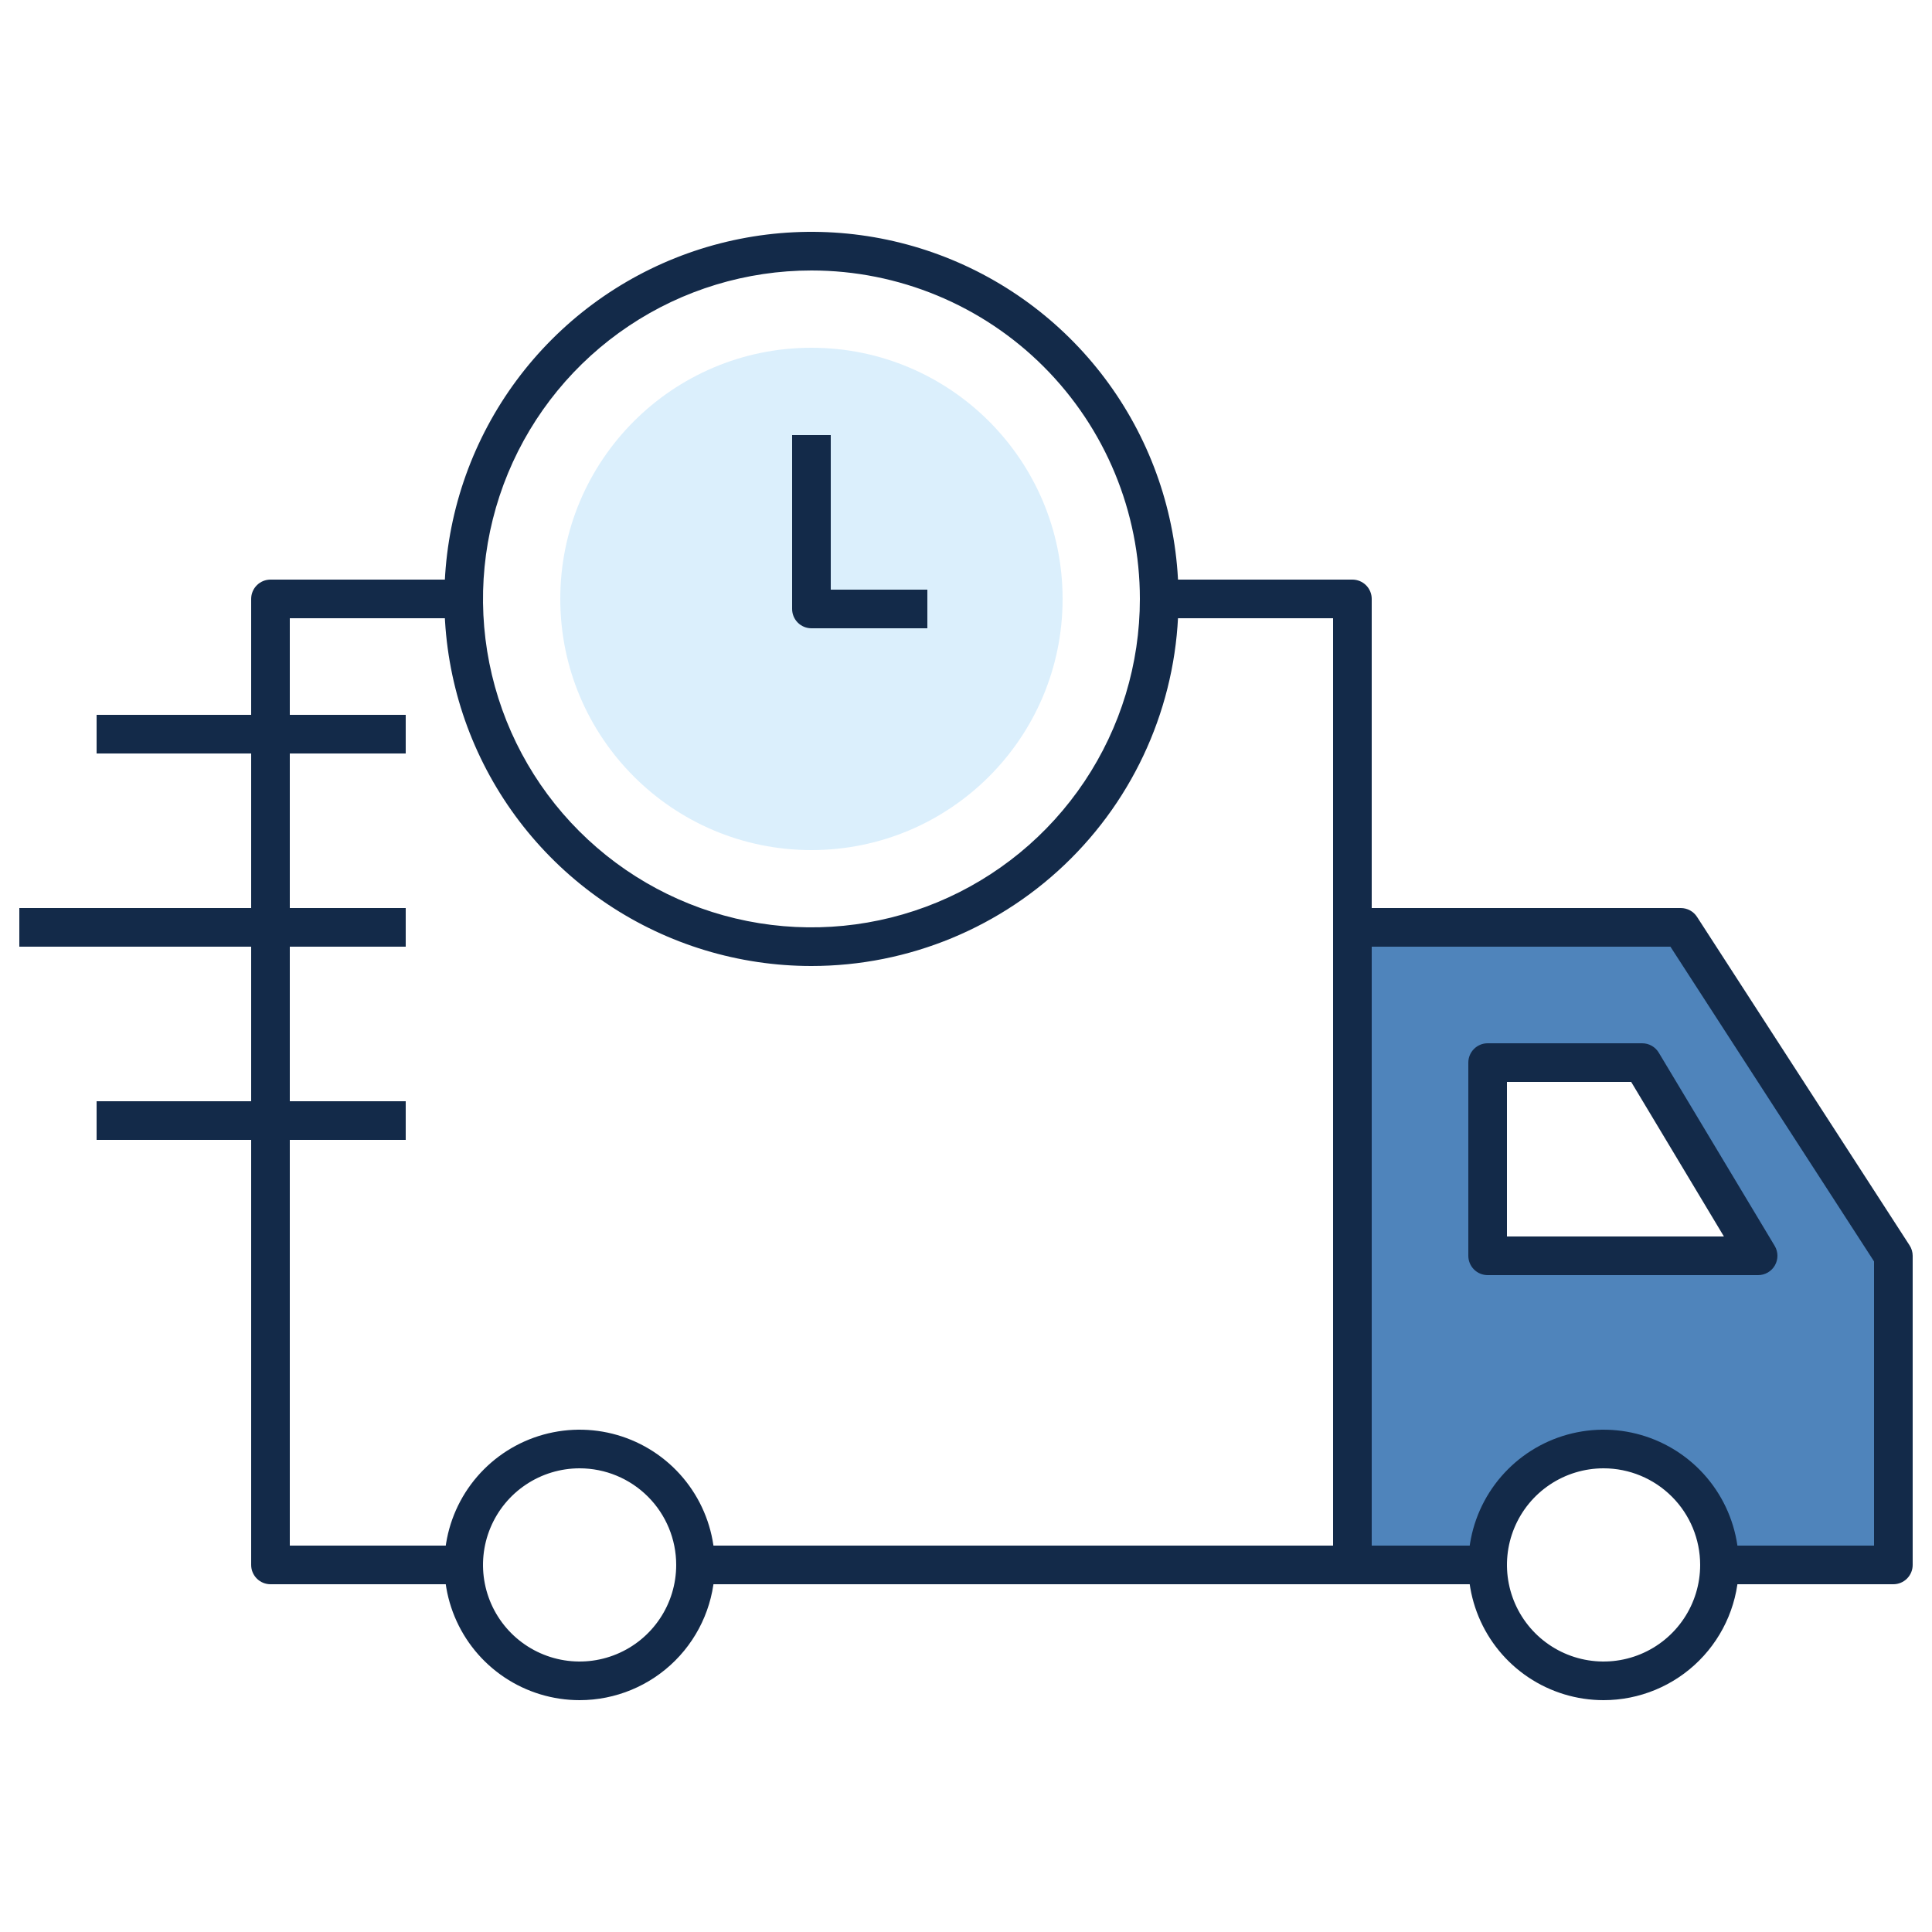
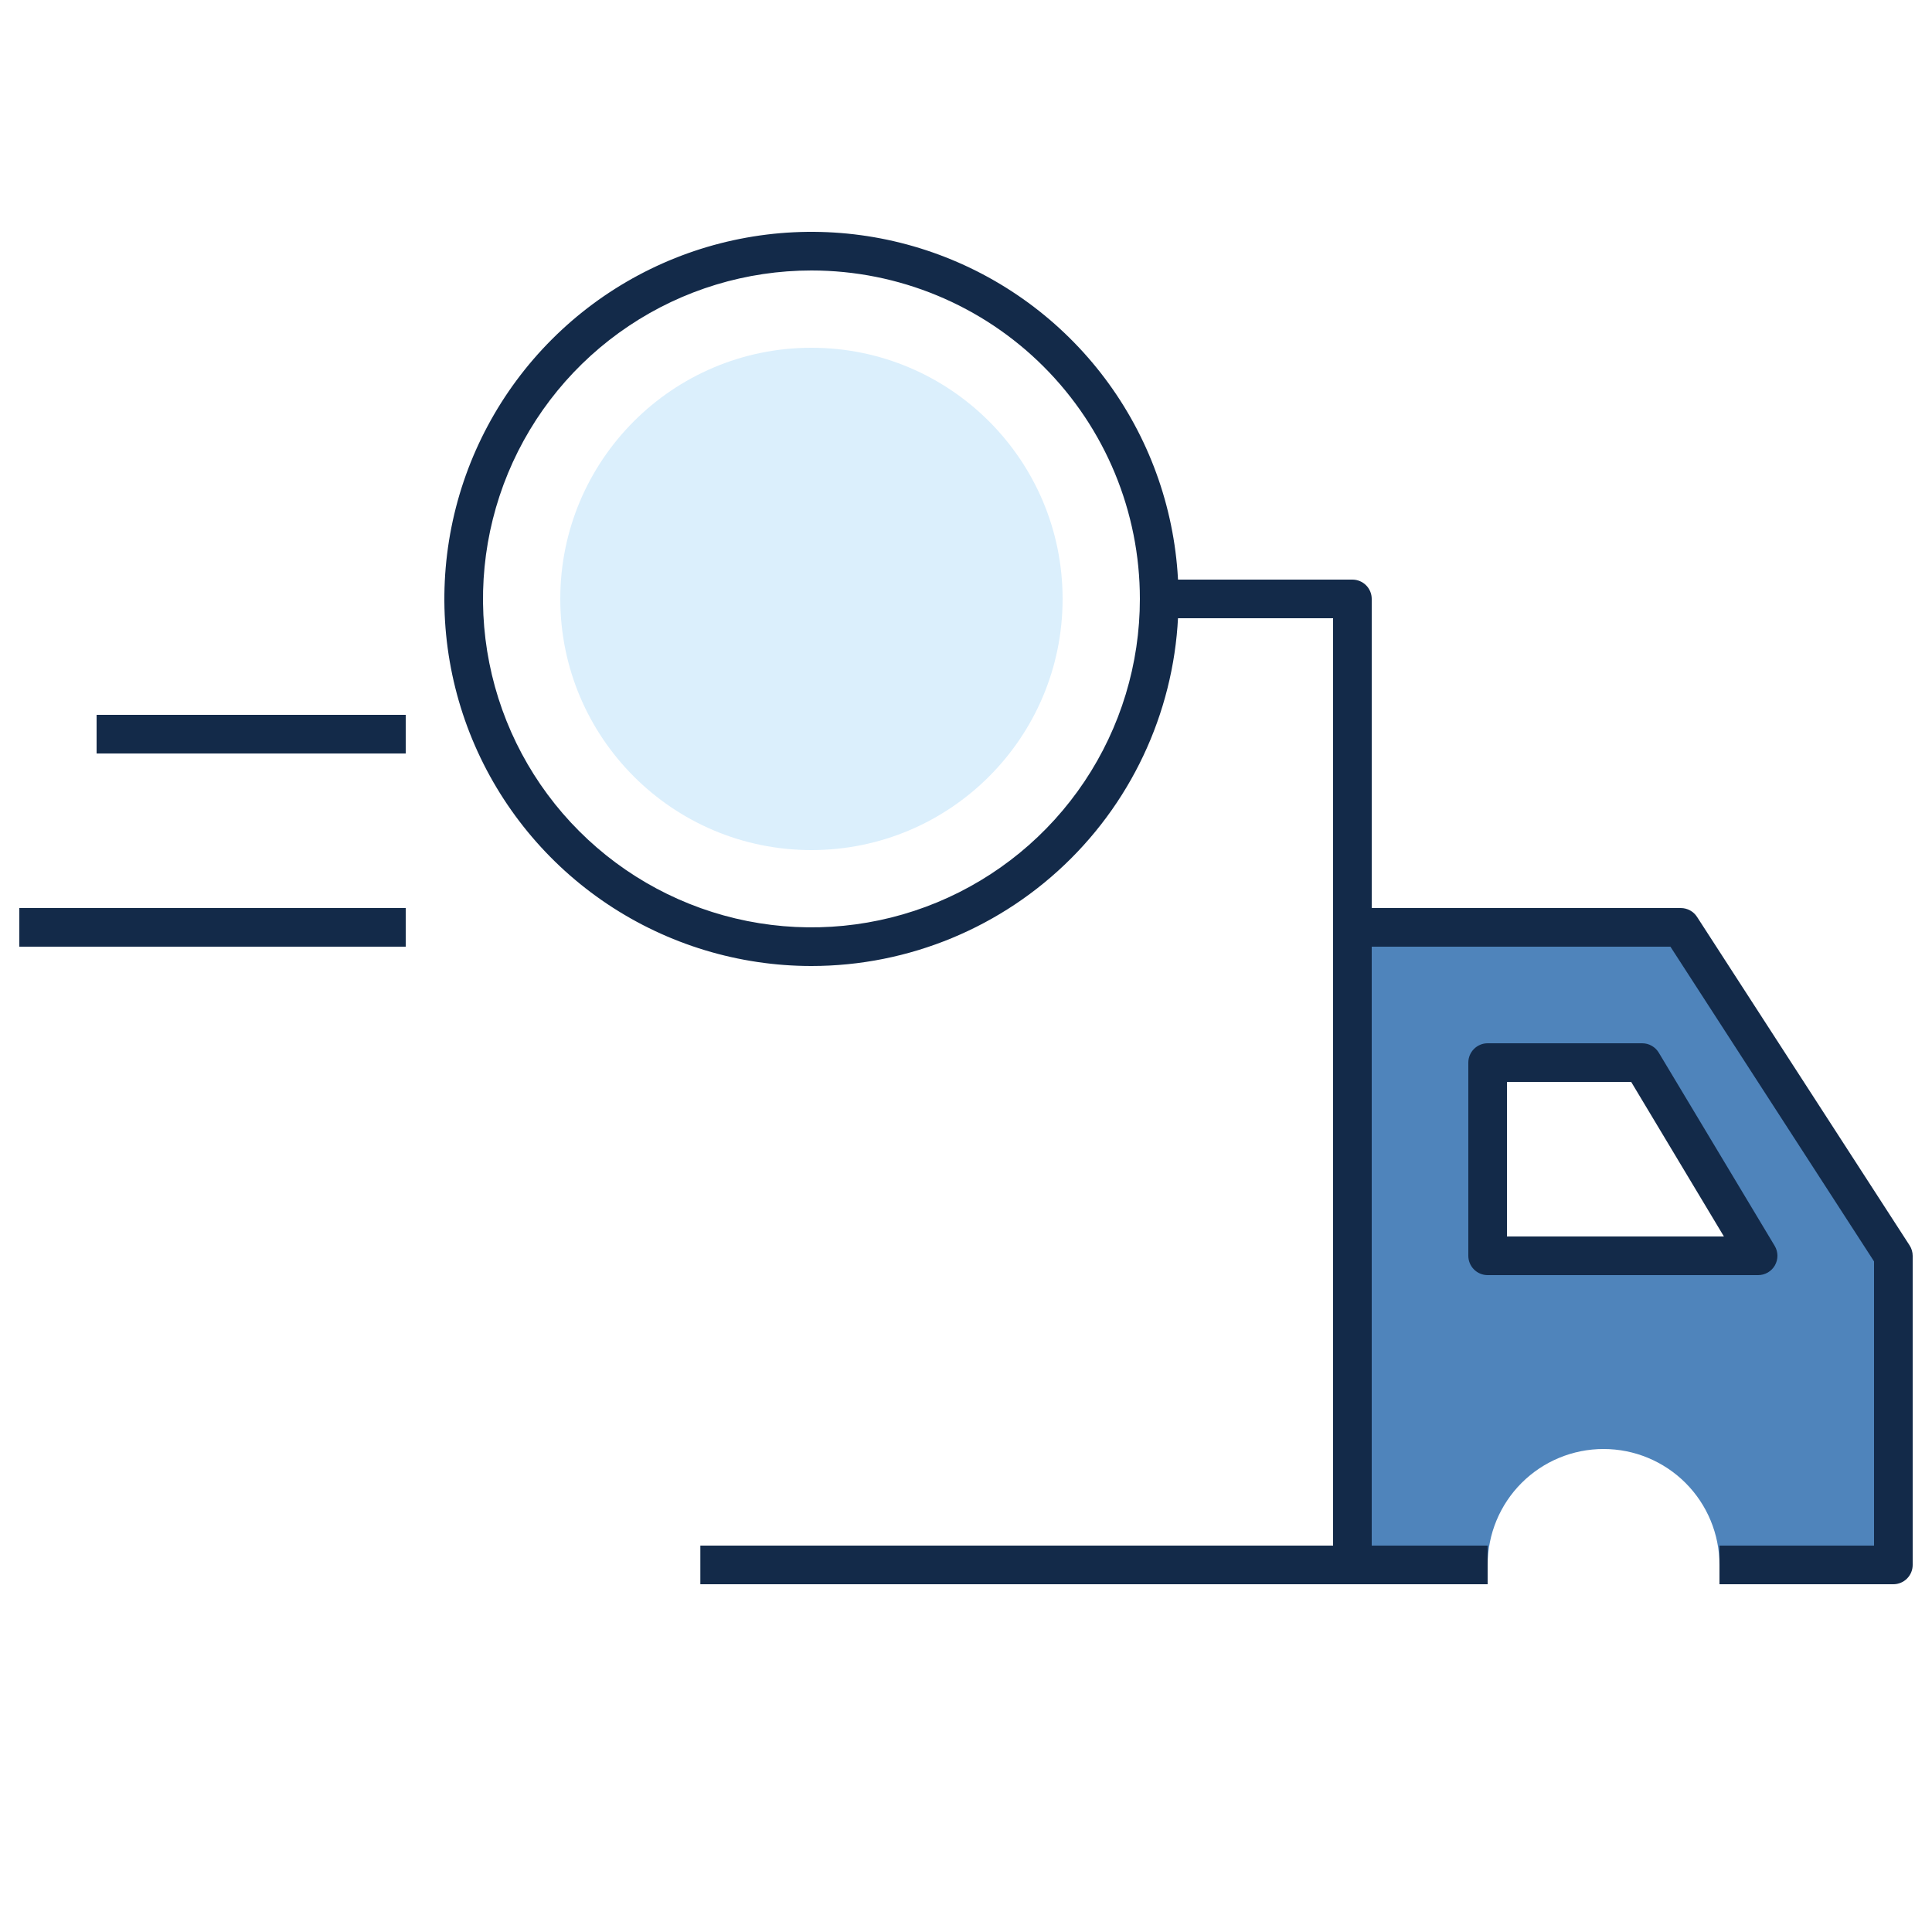
<svg xmlns="http://www.w3.org/2000/svg" width="161" height="161" viewBox="0 0 161 161" fill="none">
  <g clip-path="url(#clip0_23_84)">
    <path d="M67.62 70.84C79.179 70.84 88.55 61.469 88.55 49.91C88.55 38.351 79.179 28.98 67.62 28.98C56.061 28.98 46.69 38.351 46.69 49.91C46.69 61.469 56.061 70.84 67.62 70.84Z" fill="#DBEFFC" />
    <path d="M157.78 104.65V130.41H143.29C143.29 127.848 142.272 125.391 140.461 123.579C138.649 121.768 136.192 120.75 133.63 120.75C131.068 120.75 128.611 121.768 126.799 123.579C124.988 125.391 123.97 127.848 123.97 130.41H112.7V77.28H140.07L157.78 104.65ZM146.51 104.65L136.85 88.55H123.97V104.65H146.51Z" fill="#4F84BB" />
-     <path d="M38.237 132.02H22.54C22.113 132.02 21.703 131.85 21.402 131.548C21.1 131.247 20.93 130.837 20.93 130.41V49.91C20.93 49.483 21.1 49.074 21.402 48.772C21.703 48.47 22.113 48.3 22.54 48.3H38.64V51.52H24.15V128.8H38.237V132.02Z" fill="#132A49" />
-     <path d="M48.3 141.68C46.071 141.68 43.892 141.019 42.039 139.781C40.185 138.542 38.741 136.782 37.888 134.723C37.035 132.664 36.812 130.398 37.247 128.211C37.681 126.025 38.755 124.017 40.331 122.441C41.907 120.865 43.915 119.791 46.101 119.357C48.288 118.922 50.553 119.145 52.613 119.998C54.672 120.851 56.432 122.295 57.671 124.149C58.909 126.002 59.57 128.181 59.57 130.41C59.57 133.399 58.383 136.266 56.269 138.379C54.156 140.493 51.289 141.68 48.3 141.68ZM48.3 122.36C46.708 122.36 45.151 122.832 43.828 123.717C42.504 124.601 41.472 125.858 40.863 127.329C40.254 128.8 40.094 130.419 40.405 131.98C40.715 133.542 41.482 134.976 42.608 136.102C43.734 137.228 45.168 137.995 46.73 138.305C48.291 138.616 49.91 138.457 51.381 137.847C52.852 137.238 54.109 136.206 54.993 134.882C55.878 133.559 56.35 132.002 56.35 130.41C56.35 128.275 55.502 126.227 53.992 124.718C52.483 123.208 50.435 122.36 48.3 122.36Z" fill="#132A49" />
    <path d="M67.62 80.5C61.57 80.5 55.656 78.706 50.625 75.345C45.595 71.983 41.674 67.206 39.358 61.616C37.043 56.027 36.438 49.876 37.618 43.942C38.798 38.008 41.712 32.558 45.99 28.28C50.268 24.002 55.718 21.088 61.652 19.908C67.586 18.727 73.737 19.333 79.326 21.648C84.916 23.964 89.693 27.885 93.055 32.915C96.416 37.946 98.21 43.86 98.21 49.91C98.21 58.023 94.987 65.804 89.25 71.54C83.514 77.277 75.733 80.5 67.62 80.5ZM67.62 22.54C62.207 22.54 56.915 24.145 52.414 27.153C47.913 30.16 44.405 34.435 42.333 39.436C40.262 44.437 39.72 49.94 40.776 55.25C41.832 60.559 44.439 65.436 48.267 69.263C52.094 73.091 56.971 75.698 62.28 76.754C67.59 77.81 73.093 77.268 78.094 75.197C83.095 73.125 87.37 69.617 90.377 65.116C93.385 60.615 94.99 55.323 94.99 49.91C94.99 42.651 92.106 35.689 86.974 30.556C81.841 25.424 74.879 22.54 67.62 22.54Z" fill="#132A49" />
-     <path d="M33.81 91.77H8.05V94.99H33.81V91.77Z" fill="#132A49" />
+     <path d="M33.81 91.77H8.05H33.81V91.77Z" fill="#132A49" />
    <path d="M123.97 128.8H112.7V132.02H123.97V128.8Z" fill="#132A49" />
    <path d="M157.78 132.02H143.29V128.8H156.17V105.117L139.201 78.89H112.7V75.67H140.07C140.339 75.671 140.604 75.739 140.841 75.868C141.077 75.997 141.277 76.184 141.422 76.411L159.132 103.781C159.3 104.04 159.389 104.342 159.39 104.65V130.41C159.39 130.837 159.22 131.247 158.918 131.548C158.617 131.85 158.207 132.02 157.78 132.02Z" fill="#132A49" />
    <path d="M112.7 132.02H58.362V128.8H111.09V51.52H96.6V48.3H112.7C113.127 48.3 113.536 48.47 113.838 48.772C114.14 49.074 114.31 49.483 114.31 49.91V130.41C114.31 130.837 114.14 131.247 113.838 131.548C113.536 131.85 113.127 132.02 112.7 132.02Z" fill="#132A49" />
-     <path d="M133.63 141.68C131.401 141.68 129.222 141.019 127.369 139.781C125.515 138.542 124.071 136.782 123.218 134.723C122.365 132.664 122.142 130.398 122.577 128.211C123.011 126.025 124.085 124.017 125.661 122.441C127.237 120.865 129.245 119.791 131.431 119.357C133.617 118.922 135.884 119.145 137.943 119.998C140.002 120.851 141.762 122.295 143.001 124.149C144.239 126.002 144.9 128.181 144.9 130.41C144.9 133.399 143.713 136.266 141.599 138.379C139.486 140.493 136.619 141.68 133.63 141.68ZM133.63 122.36C132.038 122.36 130.481 122.832 129.158 123.717C127.834 124.601 126.802 125.858 126.193 127.329C125.583 128.8 125.424 130.419 125.735 131.98C126.045 133.542 126.812 134.976 127.938 136.102C129.064 137.228 130.498 137.995 132.06 138.305C133.621 138.616 135.24 138.457 136.711 137.847C138.182 137.238 139.439 136.206 140.323 134.882C141.208 133.559 141.68 132.002 141.68 130.41C141.68 128.275 140.832 126.227 139.322 124.718C137.813 123.208 135.765 122.36 133.63 122.36Z" fill="#132A49" />
    <path d="M146.51 106.26H123.97C123.543 106.26 123.133 106.09 122.832 105.788C122.53 105.486 122.36 105.077 122.36 104.65V88.55C122.36 88.123 122.53 87.713 122.832 87.412C123.133 87.11 123.543 86.94 123.97 86.94H136.85C137.129 86.94 137.404 87.013 137.647 87.151C137.889 87.289 138.092 87.489 138.235 87.729L147.895 103.829C148.04 104.073 148.117 104.352 148.12 104.636C148.122 104.92 148.049 105.2 147.909 105.447C147.768 105.694 147.565 105.899 147.319 106.042C147.073 106.185 146.794 106.26 146.51 106.26ZM125.58 103.04H143.66L135.932 90.16H125.58V103.04Z" fill="#132A49" />
-     <path d="M77.28 52.357H67.62C67.193 52.357 66.784 52.188 66.482 51.886C66.18 51.584 66.01 51.174 66.01 50.747V36.257H69.23V49.137H77.28V52.357Z" fill="#132A49" />
    <path d="M33.81 75.67H1.61V78.89H33.81V75.67Z" fill="#132A49" />
    <path d="M33.81 59.57H8.05V62.79H33.81V59.57Z" fill="#132A49" />
  </g>
  <defs>
    <clipPath id="clip0_23_84">
      <rect width="161" height="161" fill="white" />
    </clipPath>
  </defs>
</svg>